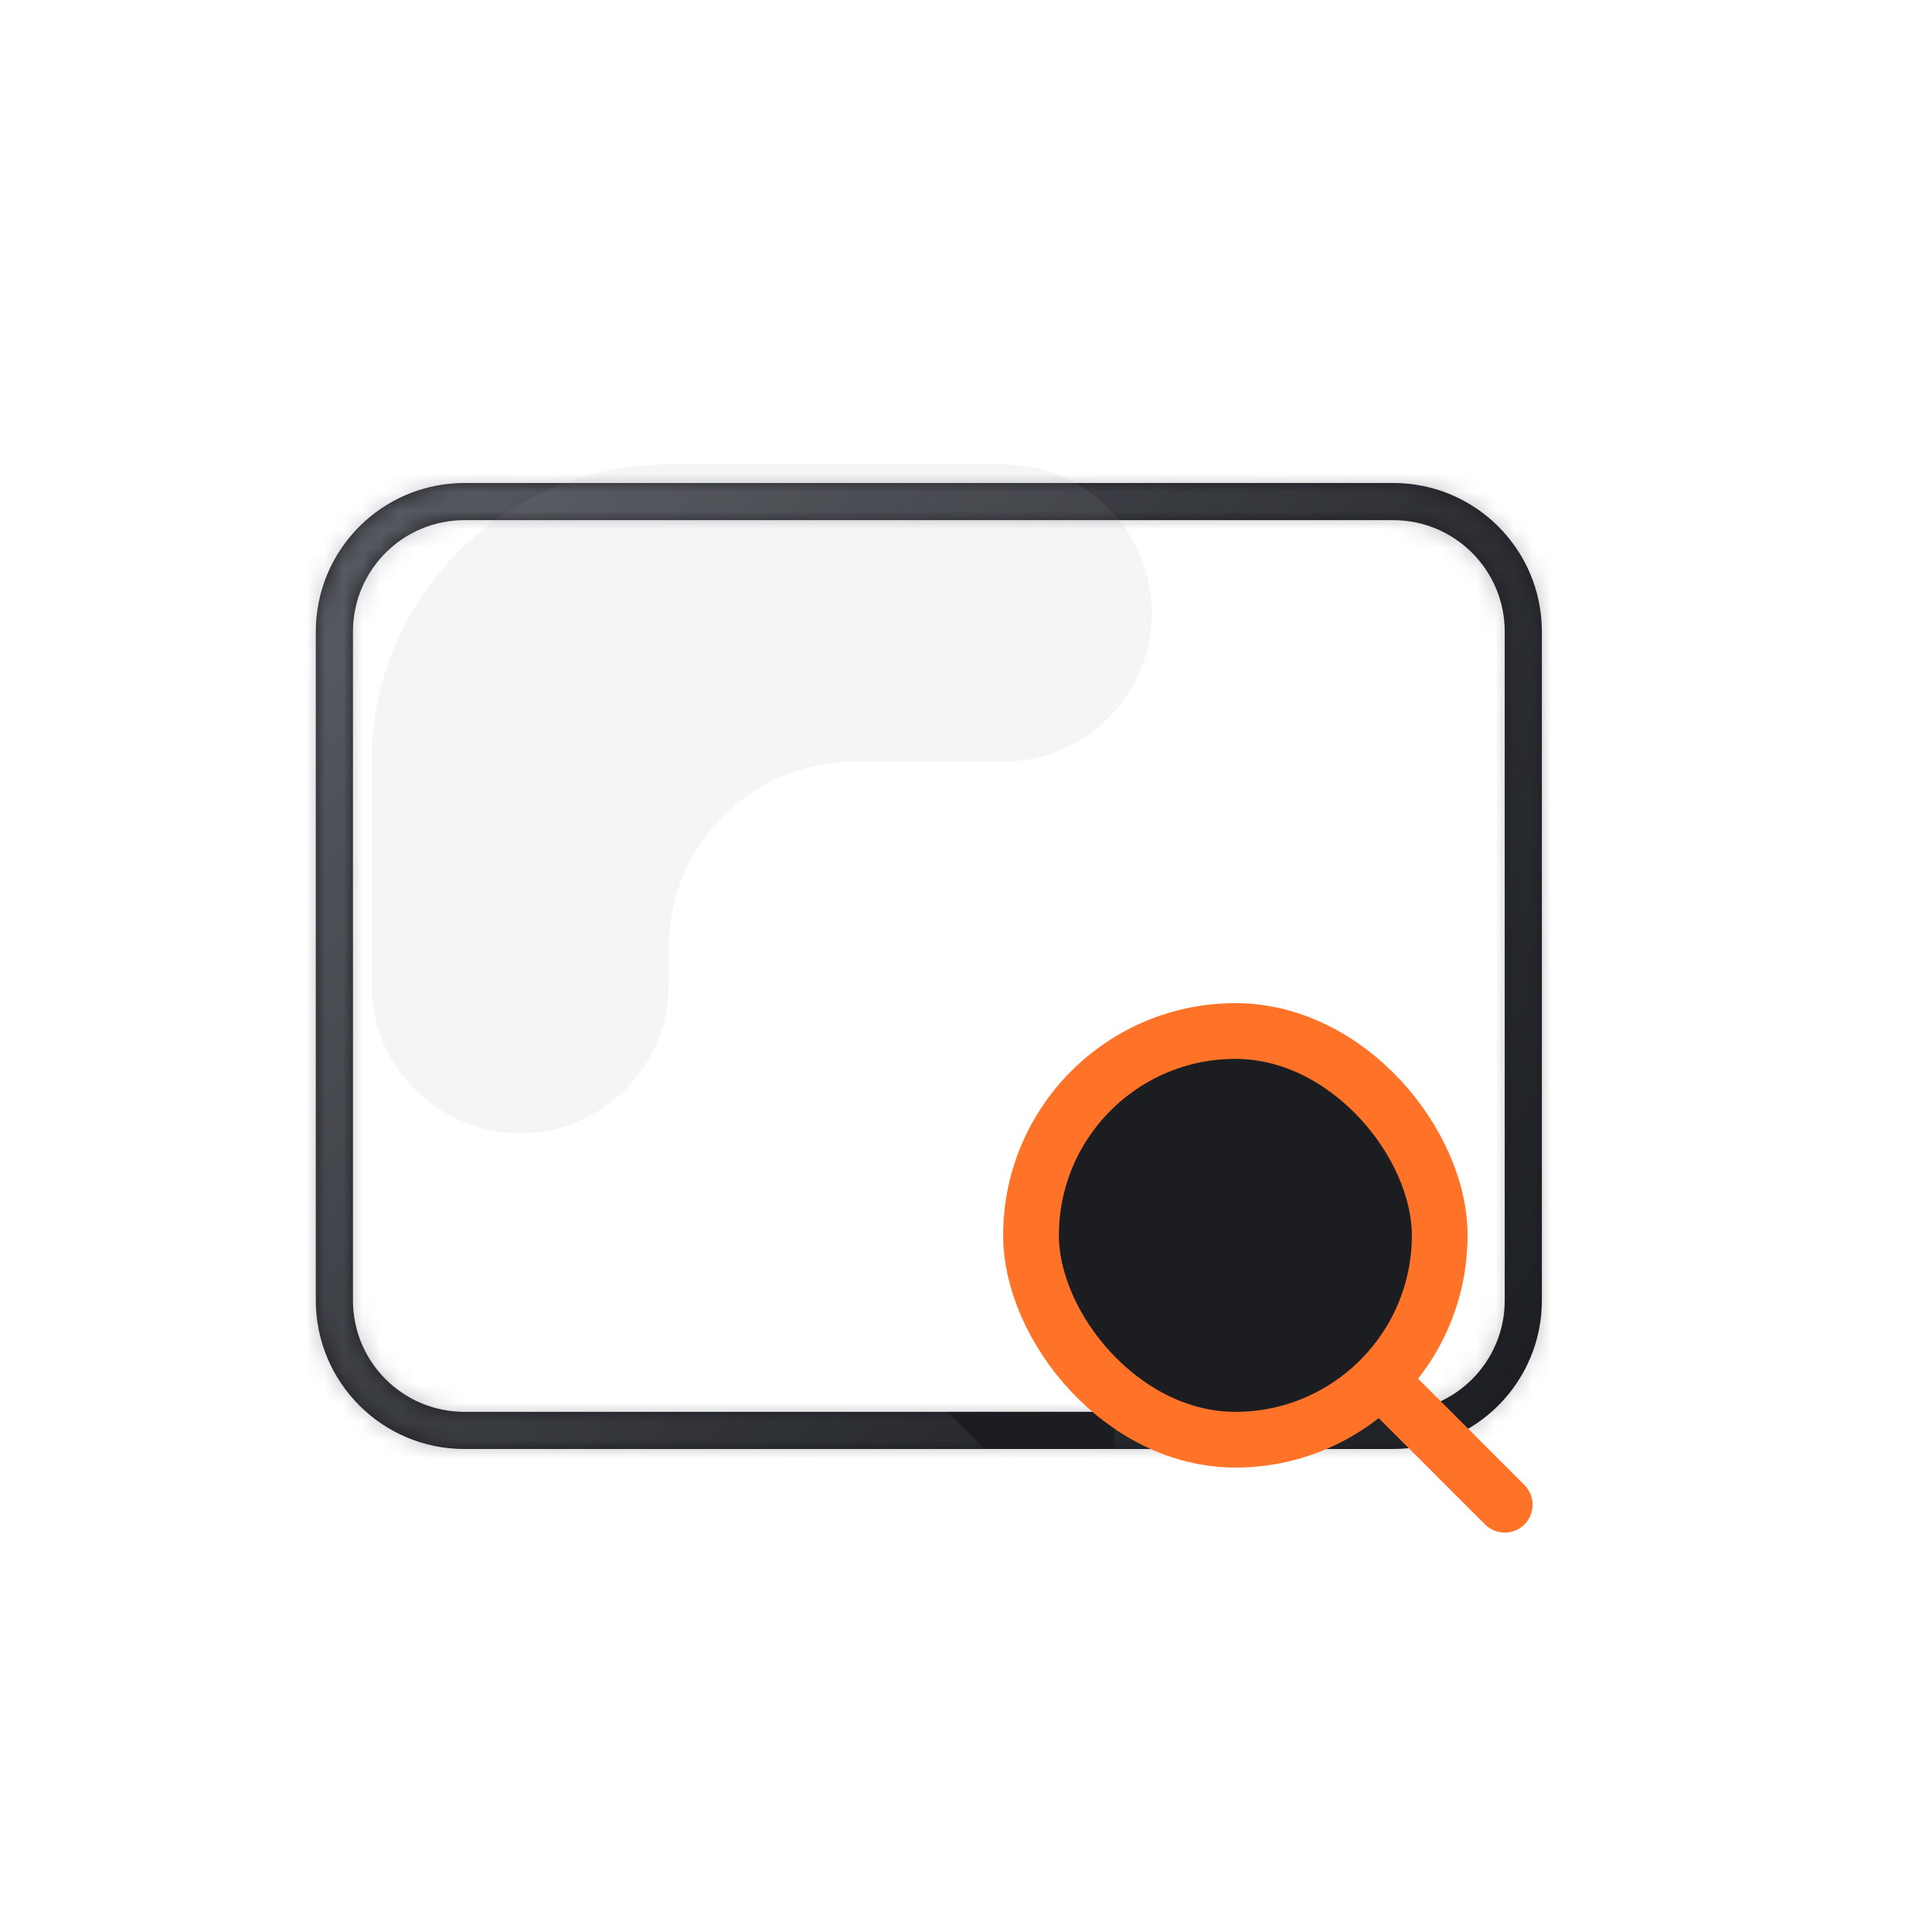
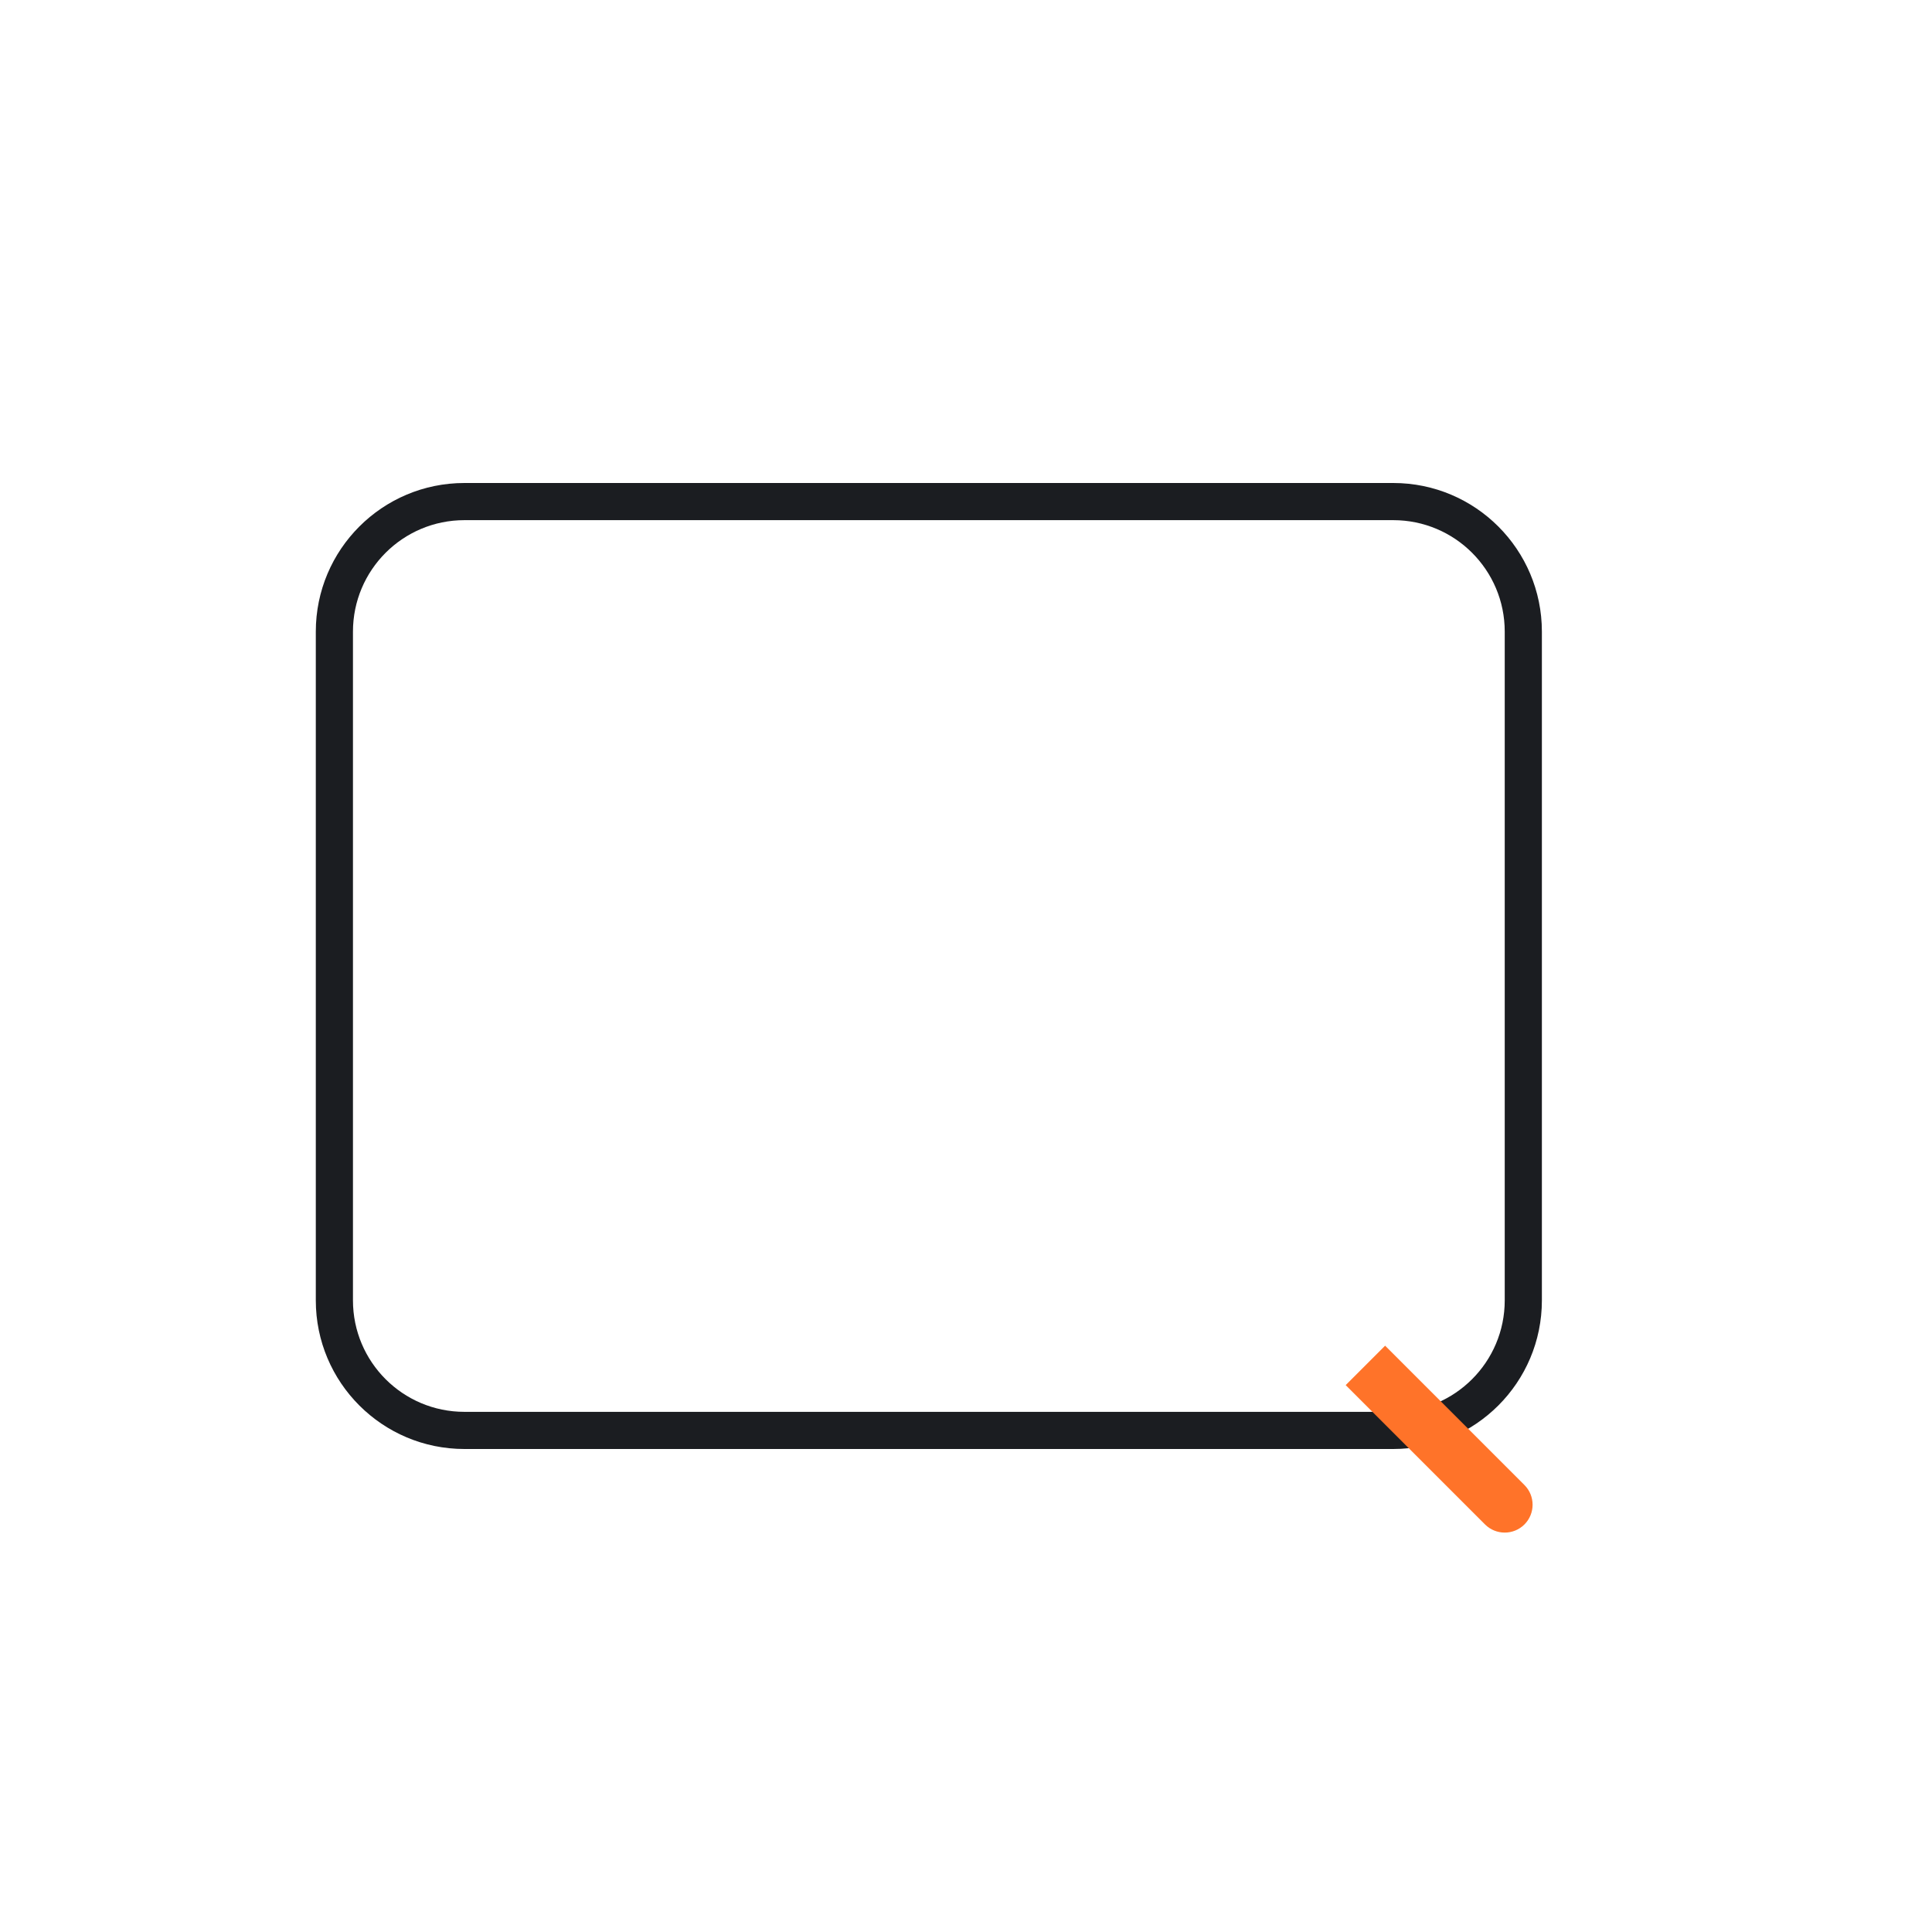
<svg xmlns="http://www.w3.org/2000/svg" width="104" height="104" viewBox="0 0 104 104" fill="none">
  <mask id="path-1-inside-1_7_713" fill="white">
-     <path fill-rule="evenodd" clip-rule="evenodd" d="M75 28H25C21.686 28 19 30.686 19 34V70C19 73.314 21.686 76 25 76H75C78.314 76 81 73.314 81 70V34C81 30.686 78.314 28 75 28ZM25 26C20.582 26 17 29.582 17 34V70C17 74.418 20.582 78 25 78H75C79.418 78 83 74.418 83 70V34C83 29.582 79.418 26 75 26H25Z" />
-   </mask>
-   <path fill-rule="evenodd" clip-rule="evenodd" d="M75 28H25C21.686 28 19 30.686 19 34V70C19 73.314 21.686 76 25 76H75C78.314 76 81 73.314 81 70V34C81 30.686 78.314 28 75 28ZM25 26C20.582 26 17 29.582 17 34V70C17 74.418 20.582 78 25 78H75C79.418 78 83 74.418 83 70V34C83 29.582 79.418 26 75 26H25Z" fill="#1B1D21" />
-   <path d="M25 30H75V26H25V30ZM21 34C21 31.791 22.791 30 25 30V26C20.582 26 17 29.582 17 34H21ZM21 70V34H17V70H21ZM25 74C22.791 74 21 72.209 21 70H17C17 74.418 20.582 78 25 78V74ZM75 74H25V78H75V74ZM79 70C79 72.209 77.209 74 75 74V78C79.418 78 83 74.418 83 70H79ZM79 34V70H83V34H79ZM75 30C77.209 30 79 31.791 79 34H83C83 29.582 79.418 26 75 26V30ZM19 34C19 30.686 21.686 28 25 28V24C19.477 24 15 28.477 15 34H19ZM19 70V34H15V70H19ZM25 76C21.686 76 19 73.314 19 70H15C15 75.523 19.477 80 25 80V76ZM75 76H25V80H75V76ZM81 70C81 73.314 78.314 76 75 76V80C80.523 80 85 75.523 85 70H81ZM81 34V70H85V34H81ZM75 28C78.314 28 81 30.686 81 34H85C85 28.477 80.523 24 75 24V28ZM25 28H75V24H25V28Z" fill="url(#paint0_linear_7_713)" fill-opacity="0.5" mask="url(#path-1-inside-1_7_713)" />
-   <path d="M51 76H60V78H53L51 76Z" fill="#1B1D21" />
-   <rect x="55.5" y="55.5" width="22" height="22" rx="11" fill="#1B1D21" stroke="#FF7329" stroke-width="3" />
+     </mask>
+   <path fill-rule="evenodd" clip-rule="evenodd" d="M75 28H25C21.686 28 19 30.686 19 34V70C19 73.314 21.686 76 25 76H75C78.314 76 81 73.314 81 70V34C81 30.686 78.314 28 75 28ZM25 26C20.582 26 17 29.582 17 34V70C17 74.418 20.582 78 25 78H75C79.418 78 83 74.418 83 70V34C83 29.582 79.418 26 75 26Z" fill="#1B1D21" />
  <path d="M79.939 82.061C80.525 82.646 81.475 82.646 82.061 82.061C82.646 81.475 82.646 80.525 82.061 79.939L79.939 82.061ZM72.439 74.561L79.939 82.061L82.061 79.939L74.561 72.439L72.439 74.561Z" fill="#FF7329" />
  <g opacity="0.1" filter="url(#filter0_f_7_713)">
-     <path d="M36 53C36 57.418 32.418 61 28 61C23.582 61 20 57.418 20 53V41C20 32.163 27.163 25 36 25H54C58.418 25 62 28.582 62 33C62 37.418 58.418 41 54 41L46 41C40.477 41 36 45.477 36 51V53Z" fill="#969AA3" />
-   </g>
+     </g>
  <defs>
    <filter id="filter0_f_7_713" x="0" y="5" width="82" height="76" filterUnits="userSpaceOnUse" color-interpolation-filters="sRGB">
      <feFlood flood-opacity="0" result="BackgroundImageFix" />
      <feBlend mode="normal" in="SourceGraphic" in2="BackgroundImageFix" result="shape" />
      <feGaussianBlur stdDeviation="10" result="effect1_foregroundBlur_7_713" />
    </filter>
    <linearGradient id="paint0_linear_7_713" x1="19.5" y1="27" x2="88.21" y2="78.368" gradientUnits="userSpaceOnUse">
      <stop stop-color="#969AA3" />
      <stop offset="1" stop-color="#1B1D21" stop-opacity="0.5" />
    </linearGradient>
  </defs>
</svg>